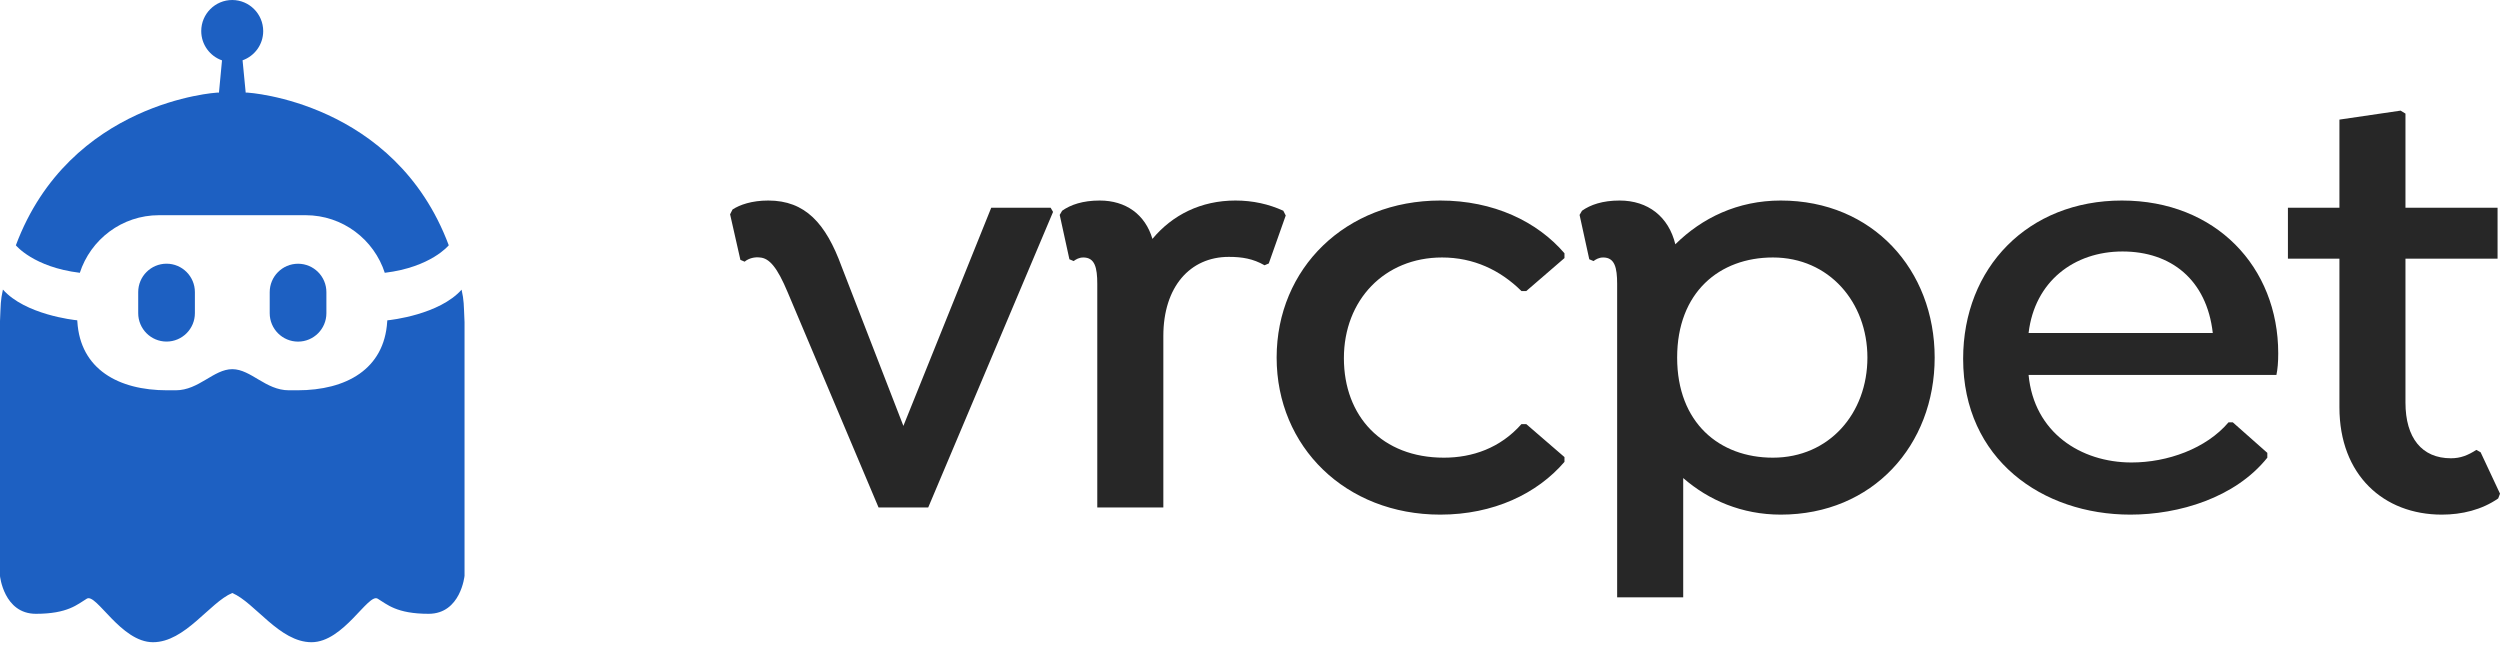
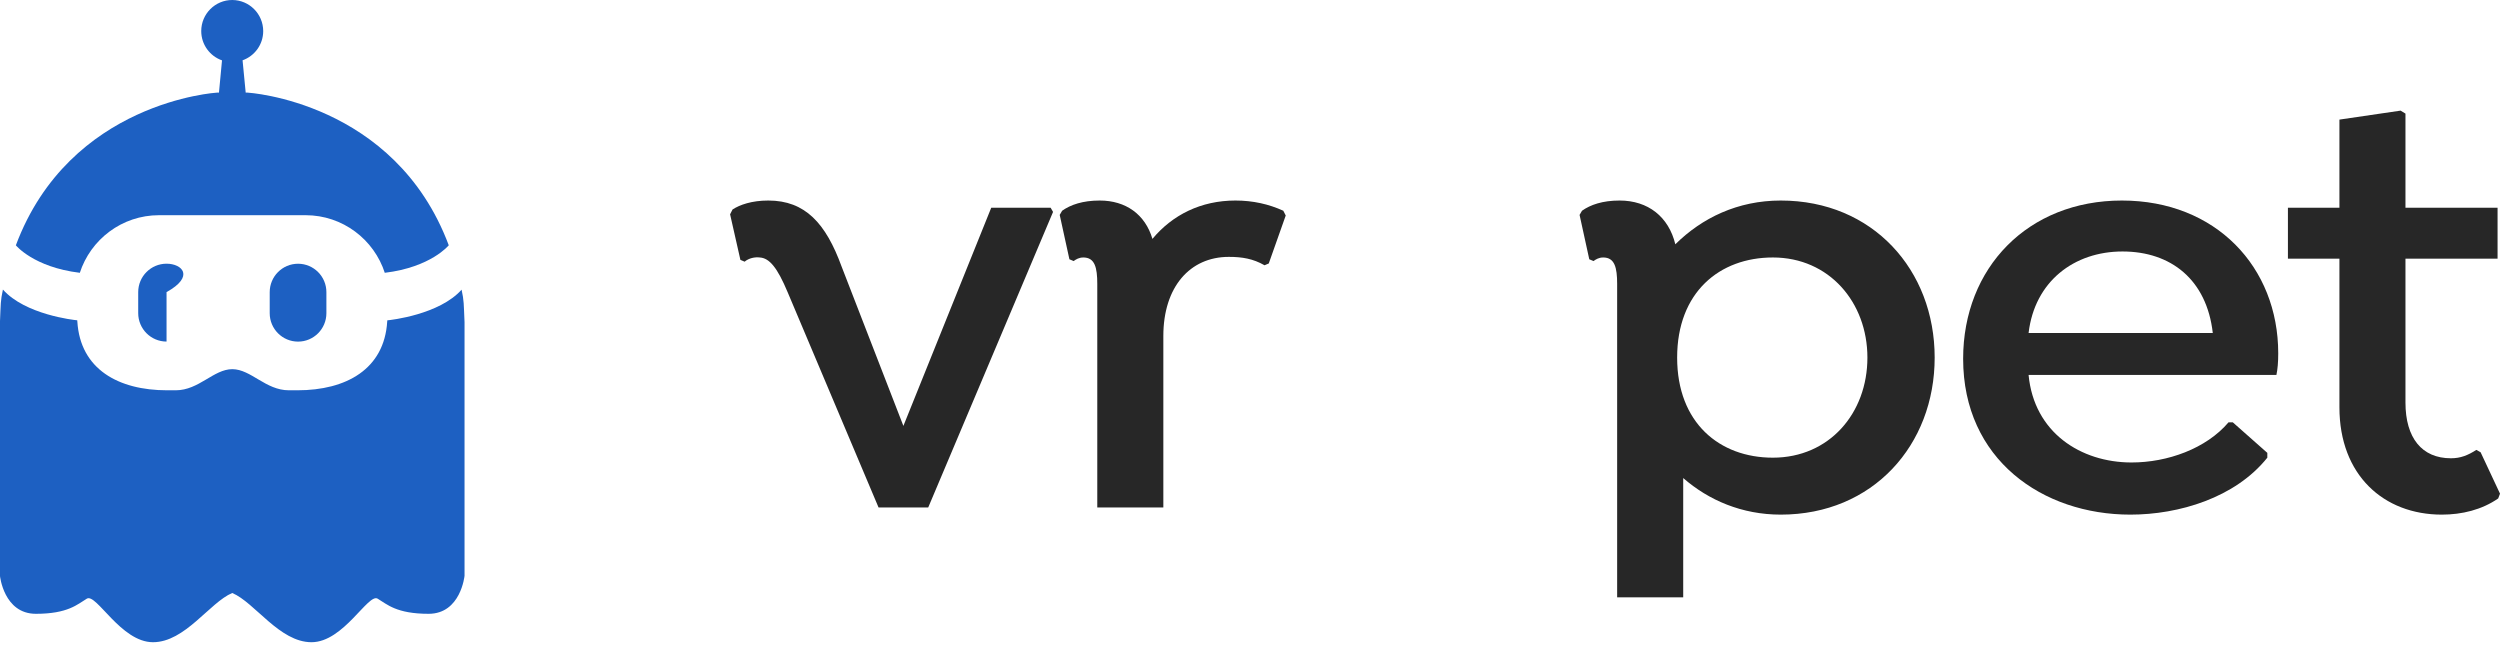
<svg xmlns="http://www.w3.org/2000/svg" width="113" height="30" viewBox="0 0 113 30" fill="none">
  <g clip-path="url(#clip0_577_320)">
    <path d="M38.039 12.044L40.833 19.251L44.804 9.389H47.488L47.598 9.579L41.956 22.936H39.71L35.602 13.209C35.136 12.098 34.78 11.665 34.342 11.638C34.123 11.611 33.849 11.665 33.657 11.828L33.466 11.746L33 9.687L33.11 9.47C33.438 9.254 33.986 9.064 34.725 9.064C36.396 9.064 37.327 10.094 38.039 12.044Z" fill="#272727" />
    <path d="M58.115 9.741L57.348 11.909L57.157 11.99C56.636 11.692 56.143 11.611 55.541 11.611C53.788 11.611 52.583 12.966 52.583 15.187V22.936H49.597V12.83C49.597 12.098 49.488 11.638 48.967 11.638C48.776 11.638 48.639 11.719 48.529 11.8L48.337 11.719L47.899 9.714L48.009 9.525C48.392 9.254 48.94 9.064 49.707 9.064C50.885 9.064 51.761 9.687 52.09 10.798C52.993 9.714 54.281 9.064 55.842 9.064C56.636 9.064 57.348 9.227 58.005 9.525L58.115 9.741Z" fill="#272727" />
-     <path d="M57.704 16.163C57.704 12.126 60.827 9.064 65.099 9.064C67.509 9.064 69.481 10.012 70.714 11.448V11.665L68.988 13.155H68.769C67.811 12.207 66.605 11.638 65.181 11.638C62.579 11.638 60.744 13.562 60.744 16.19C60.744 18.818 62.47 20.687 65.263 20.687C66.551 20.687 67.811 20.254 68.769 19.17H68.988L70.714 20.66V20.877C69.481 22.313 67.509 23.261 65.099 23.261C60.827 23.261 57.704 20.2 57.704 16.163Z" fill="#272727" />
    <path d="M87.447 16.163C87.447 20.118 84.653 23.261 80.49 23.261C78.737 23.261 77.231 22.611 76.081 21.608V27H73.095V12.83C73.095 12.098 72.986 11.638 72.465 11.638C72.274 11.638 72.137 11.719 72.027 11.8L71.835 11.719L71.397 9.714L71.507 9.525C71.89 9.254 72.438 9.064 73.205 9.064C74.492 9.064 75.423 9.796 75.725 11.042C76.93 9.85 78.546 9.064 80.49 9.064C84.653 9.064 87.447 12.207 87.447 16.163ZM84.407 16.163C84.407 13.67 82.681 11.638 80.134 11.638C77.724 11.638 75.807 13.209 75.807 16.163C75.807 19.116 77.724 20.687 80.134 20.687C82.681 20.687 84.407 18.682 84.407 16.163Z" fill="#272727" />
    <path d="M91.692 16.948C91.938 19.549 94.047 20.904 96.348 20.904C97.964 20.904 99.717 20.281 100.73 19.089H100.922L102.483 20.47V20.687C101.031 22.502 98.484 23.261 96.293 23.261C92.322 23.261 88.734 20.768 88.734 16.217C88.734 12.098 91.665 9.064 95.91 9.064C100.155 9.064 102.976 12.071 102.976 15.973C102.976 16.379 102.949 16.677 102.894 16.948H91.692ZM91.692 15.052H100.018C99.744 12.64 98.128 11.367 95.937 11.367C93.746 11.367 91.966 12.722 91.692 15.052Z" fill="#272727" />
    <path d="M113 22.313L112.918 22.53C112.178 23.044 111.275 23.261 110.371 23.261C107.741 23.261 105.742 21.473 105.742 18.411V11.692H103.414V9.389H105.742V5.406L108.508 5L108.727 5.135V9.389H112.89V11.692H108.727V18.195C108.727 19.793 109.467 20.714 110.782 20.714C111.22 20.714 111.548 20.579 111.932 20.335L112.124 20.443L113 22.313Z" fill="#272727" />
  </g>
  <g clip-path="url(#clip1_577_320)">
-     <path d="M6.247 13.203V14.155C6.247 14.864 6.821 15.439 7.528 15.439C8.235 15.439 8.809 14.864 8.809 14.155V13.203C8.809 12.494 8.235 11.919 7.528 11.919C6.821 11.919 6.247 12.494 6.247 13.203Z" fill="#1D60C2" />
+     <path d="M6.247 13.203V14.155C6.247 14.864 6.821 15.439 7.528 15.439V13.203C8.809 12.494 8.235 11.919 7.528 11.919C6.821 11.919 6.247 12.494 6.247 13.203Z" fill="#1D60C2" />
    <path d="M3.604 12.33C3.604 12.33 3.604 12.335 3.604 12.342C4.092 10.825 5.511 9.727 7.187 9.727H10.497H13.813C15.489 9.727 16.908 10.825 17.396 12.342C17.396 12.335 17.396 12.33 17.396 12.33C19.485 12.076 20.283 11.088 20.284 11.087C17.847 4.575 11.188 4.186 11.188 4.186C11.158 4.186 11.132 4.186 11.105 4.185L10.964 2.726C11.508 2.532 11.897 2.014 11.897 1.404C11.895 0.63 11.27 0.003 10.498 0C9.725 0 9.096 0.628 9.096 1.404C9.096 2.017 9.489 2.538 10.035 2.729L9.897 4.185C9.87 4.185 9.842 4.185 9.813 4.186C9.813 4.186 3.154 4.575 0.717 11.087C0.717 11.087 1.515 12.076 3.605 12.33H3.604Z" fill="#1D60C2" />
    <path d="M20.867 13.09C19.861 14.222 17.661 14.467 17.507 14.479C17.504 14.508 17.502 14.523 17.502 14.532C17.372 16.688 15.644 17.641 13.448 17.641H13.057C12.008 17.641 11.349 16.693 10.503 16.686C9.653 16.686 8.994 17.641 7.942 17.641H7.551C5.354 17.641 3.626 16.688 3.496 14.532C3.496 14.523 3.494 14.506 3.491 14.477C3.337 14.465 1.137 14.22 0.132 13.088C0.019 13.611 0.036 13.72 -0.002 14.559V26.026C-0.002 26.026 0.169 27.744 1.621 27.744C3.072 27.744 3.499 27.315 3.926 27.059C4.353 26.802 5.463 29.028 6.915 29.028C8.367 29.028 9.474 27.235 10.497 26.803C11.52 27.233 12.63 29.028 14.08 29.028C15.53 29.028 16.642 26.802 17.069 27.059C17.495 27.315 17.922 27.744 19.374 27.744C20.826 27.744 20.997 26.026 20.997 26.026V14.559C20.959 13.72 20.976 13.611 20.863 13.088L20.867 13.09Z" fill="#1D60C2" />
    <path d="M12.191 13.205V14.157C12.191 14.866 12.765 15.441 13.472 15.441C14.179 15.441 14.753 14.866 14.753 14.157V13.205C14.753 12.496 14.179 11.921 13.472 11.921C12.765 11.921 12.191 12.496 12.191 13.205Z" fill="#1D60C2" />
  </g>
  <defs>
    <clipPath id="clip0_577_320">
      <rect width="80" height="22" fill="white" transform="translate(33 5)" />
    </clipPath>
    <clipPath id="clip1_577_320">
      <rect width="21" height="29.029" fill="white" />
    </clipPath>
  </defs>
</svg>